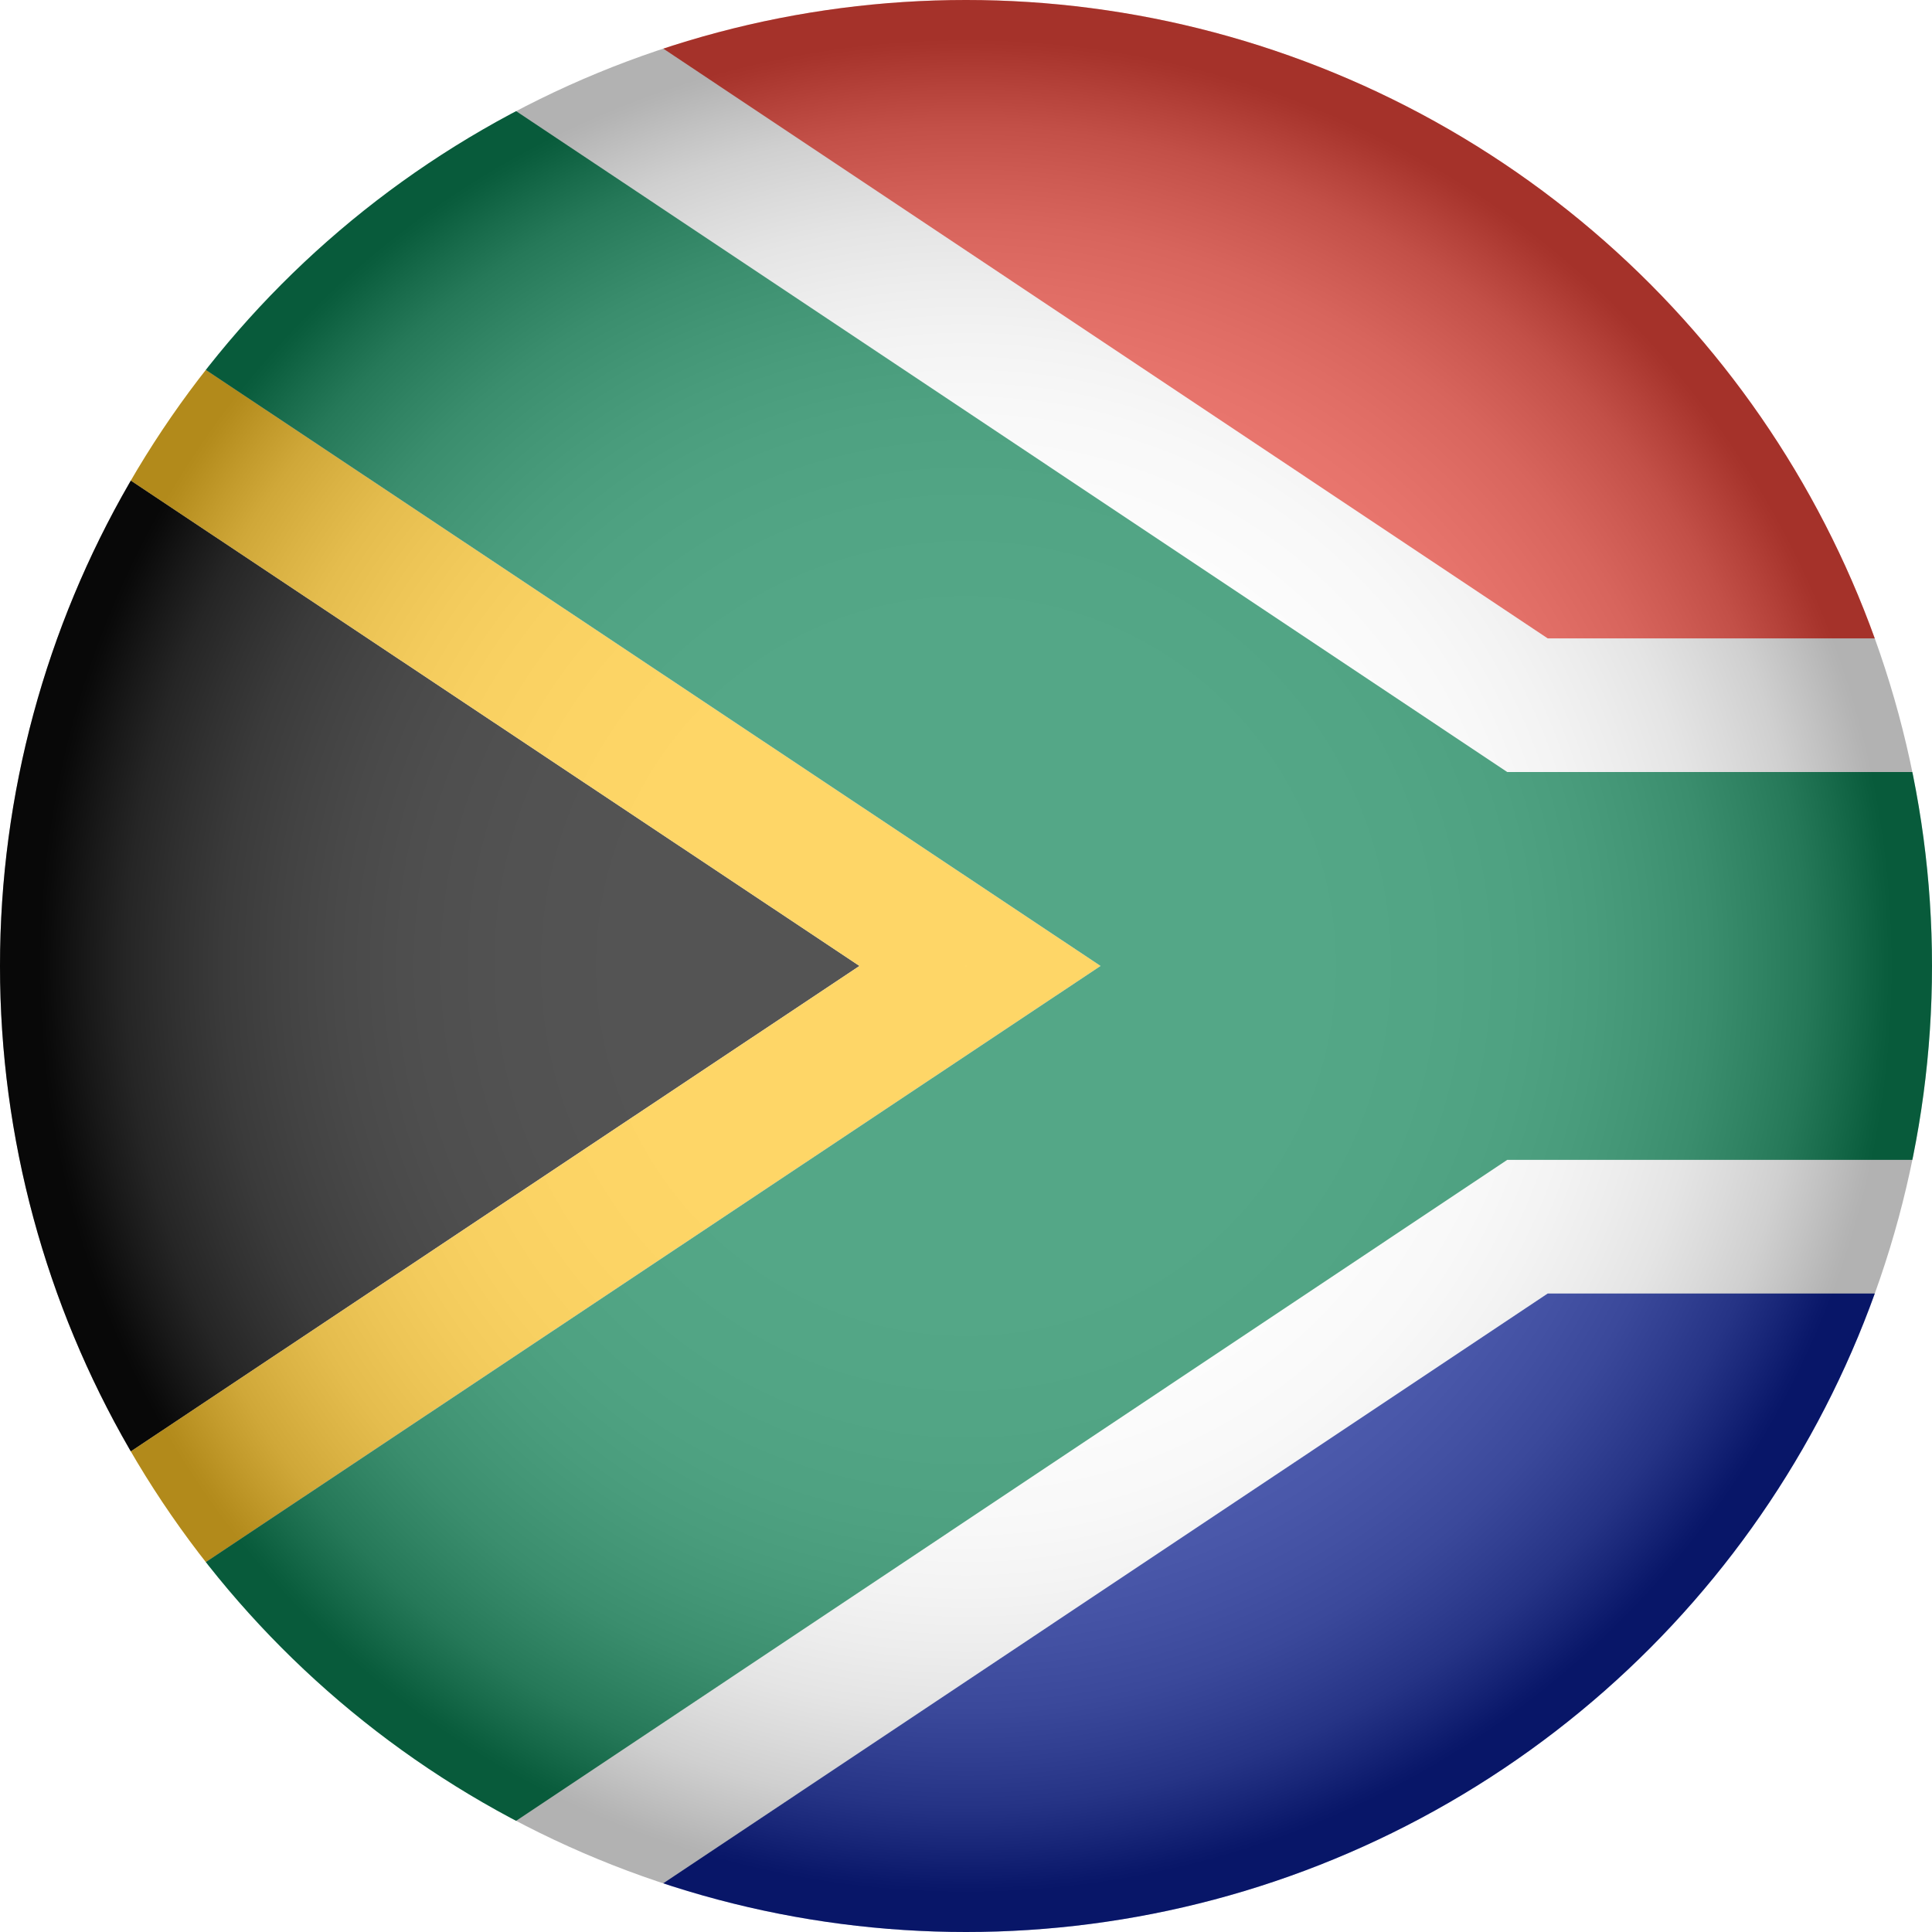
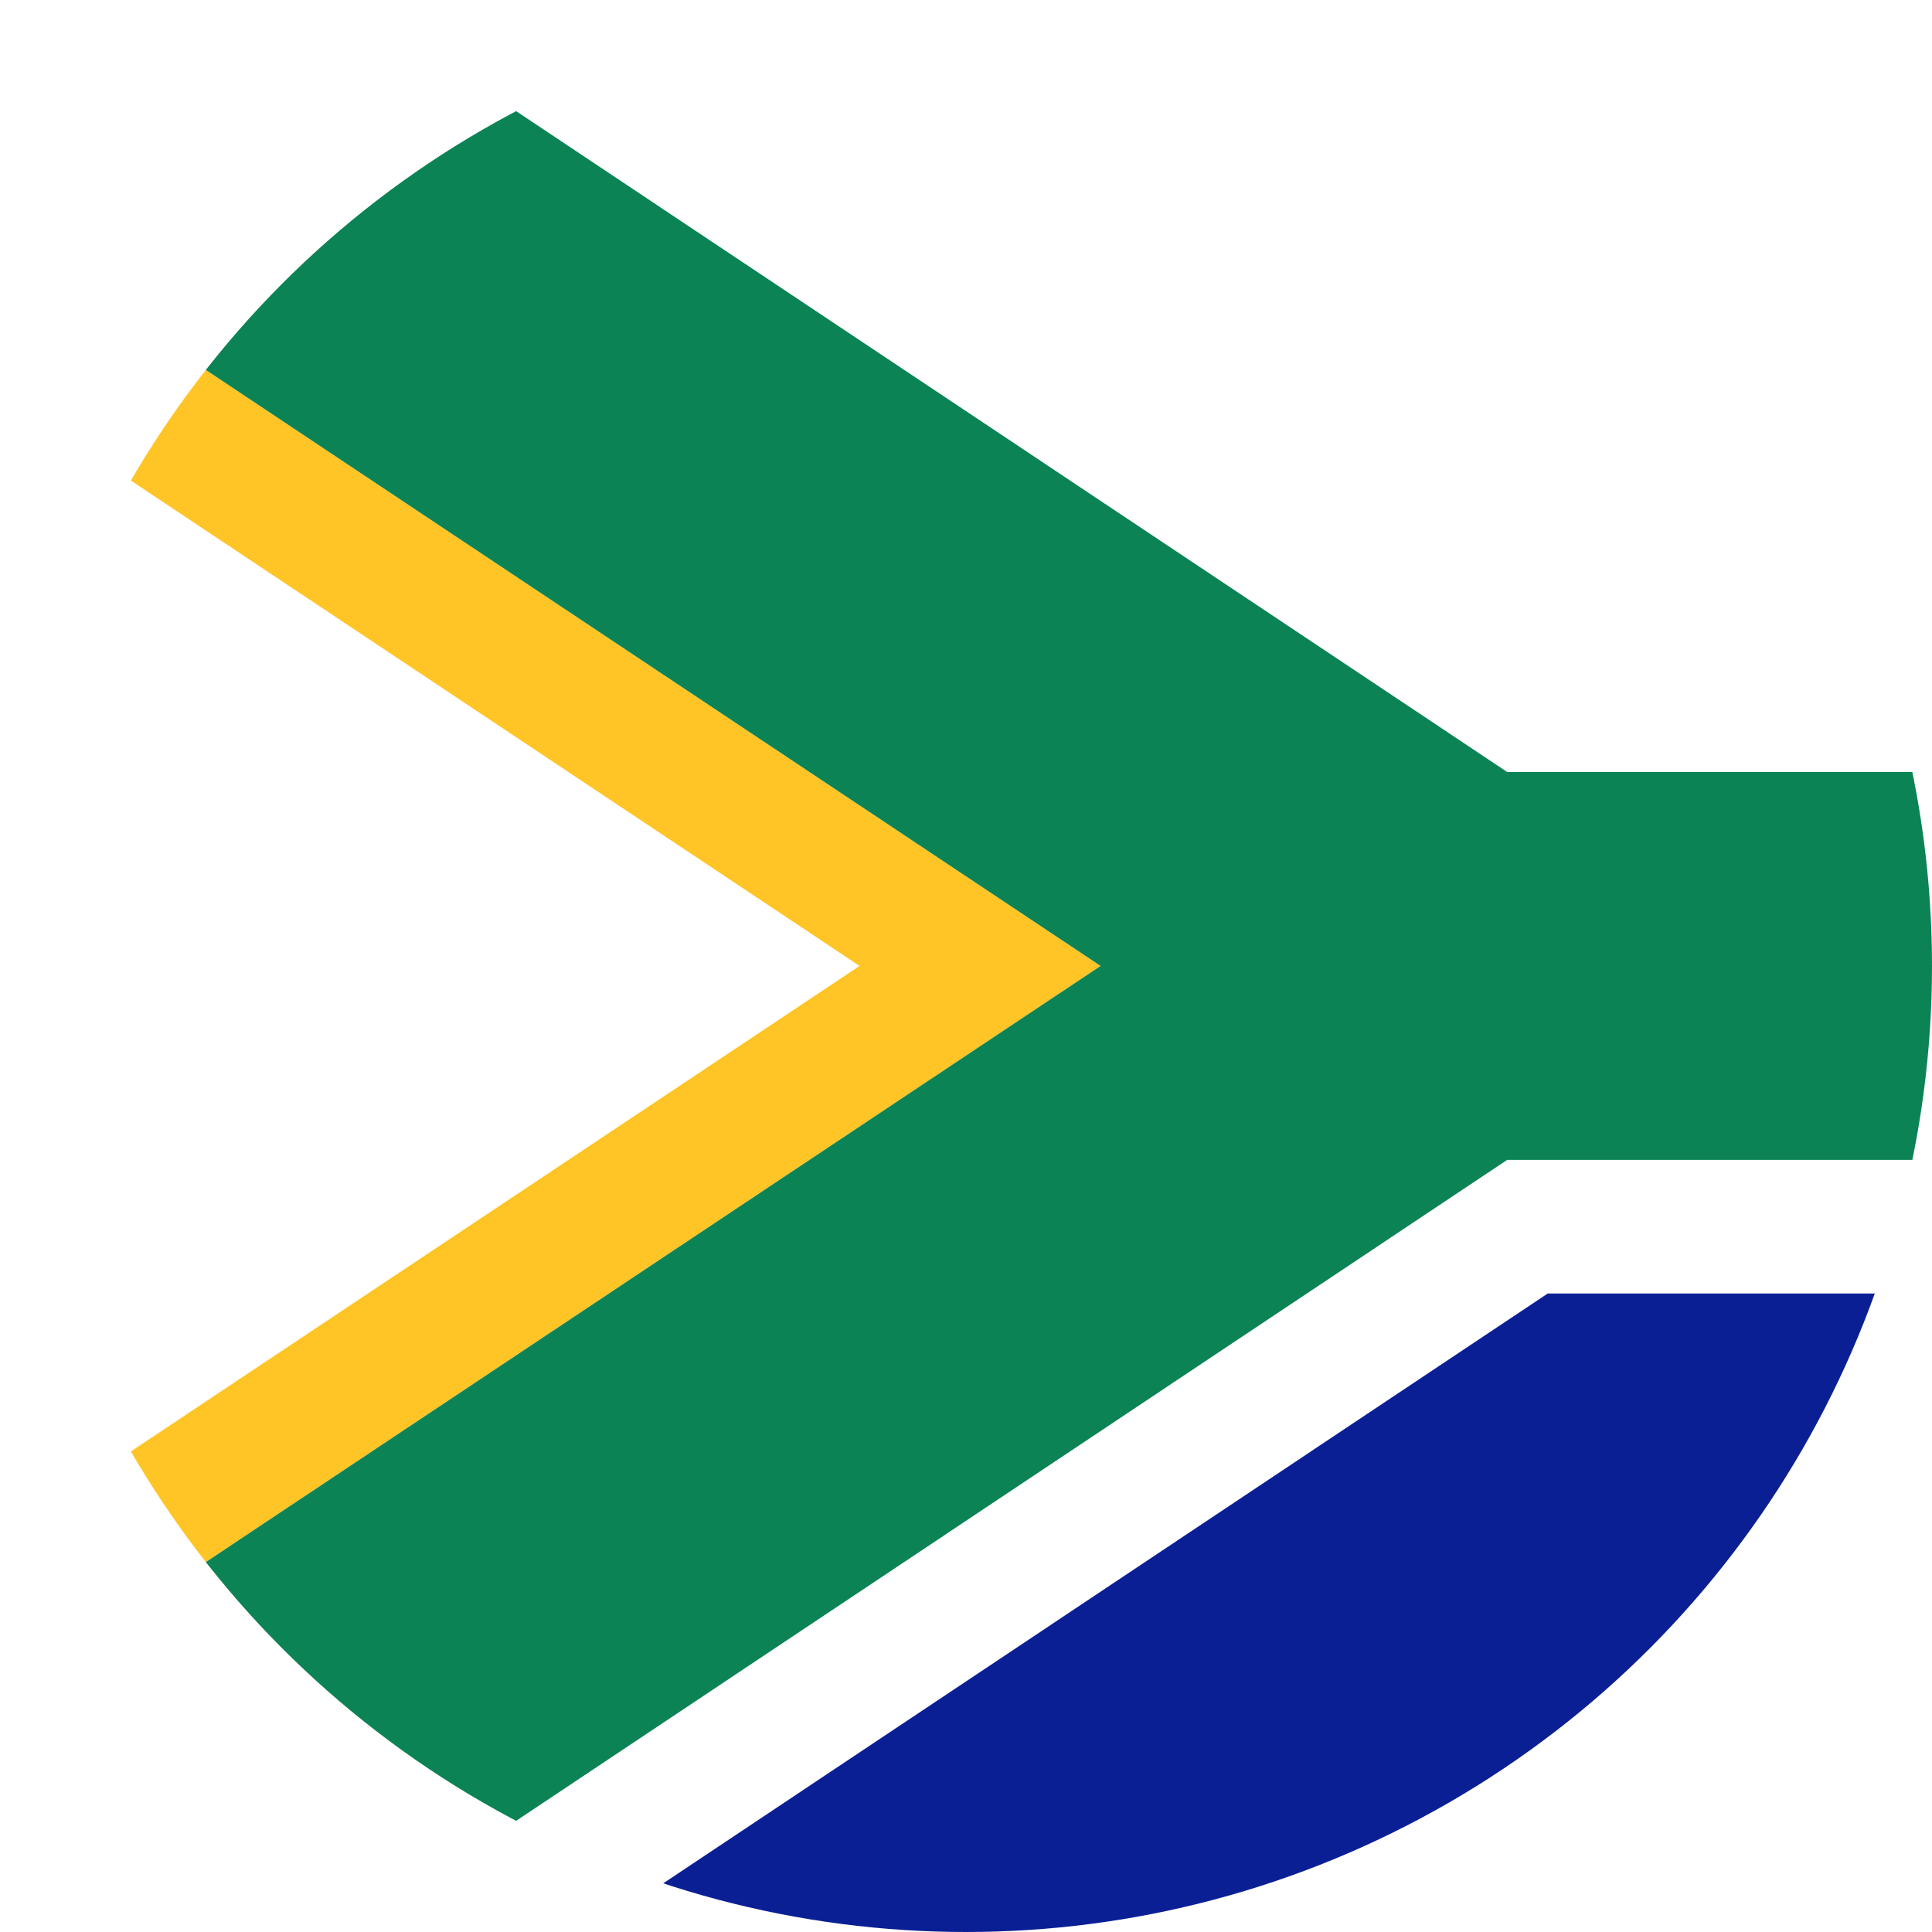
<svg xmlns="http://www.w3.org/2000/svg" viewBox="0 0 1114.78 1114.78">
  <defs>
    <style>.cls-1{fill:#fff;}.cls-2{isolation:isolate;}.cls-3{fill:#0b1f95;}.cls-4{fill:url(#radial-gradient);mix-blend-mode:multiply;opacity:.3;}.cls-5{fill:#0b8355;}.cls-6{clip-path:url(#clippath);}.cls-7{fill:#ffc527;}.cls-8{fill:none;}.cls-9{fill:#0b0b0b;}.cls-10{fill:#ed473c;}</style>
    <clipPath id="clippath">
      <circle class="cls-8" cx="557.39" cy="557.39" r="557.39" />
    </clipPath>
    <radialGradient id="radial-gradient" cx="557.39" cy="557.39" fx="557.39" fy="557.39" r="557.39" gradientUnits="userSpaceOnUse">
      <stop offset="0" stop-color="#fff" />
      <stop offset=".36" stop-color="#fdfdfd" />
      <stop offset=".48" stop-color="#f6f6f6" />
      <stop offset=".58" stop-color="#eaeaea" />
      <stop offset=".65" stop-color="#d9d9d9" />
      <stop offset=".71" stop-color="#c3c3c3" />
      <stop offset=".77" stop-color="#a8a8a8" />
      <stop offset=".82" stop-color="#878787" />
      <stop offset=".87" stop-color="#626262" />
      <stop offset=".91" stop-color="#373737" />
      <stop offset=".95" stop-color="#090909" />
      <stop offset=".96" stop-color="#000" />
    </radialGradient>
  </defs>
  <g class="cls-2">
    <g id="Layer_2">
      <g id="Layer_1-2">
        <g id="South_Africa">
          <g class="cls-6">
            <g>
              <rect class="cls-1" y="0" width="1672.84" height="1114.78" />
              <g>
-                 <polygon class="cls-10" points="1672.84 0 1672.84 368.35 893.03 368.35 340.65 0 1672.84 0" />
                <polygon class="cls-3" points="1672.84 746.37 1672.84 1114.78 340.58 1114.78 893.03 746.37 1672.84 746.37" />
-                 <polygon class="cls-9" points="495.94 557.36 0 887.77 0 227.01 495.94 557.36" />
                <polygon class="cls-7" points="635.04 557.36 0 980.46 0 887.77 495.94 557.36 0 227.01 0 134.33 635.04 557.36" />
                <polygon class="cls-5" points="1672.84 445.46 1672.84 669.25 869.69 669.25 201.63 1114.78 0 1114.78 0 980.46 635.04 557.36 0 134.33 0 0 201.63 0 869.69 445.46 1672.84 445.46" />
              </g>
            </g>
-             <circle class="cls-4" cx="557.39" cy="557.39" r="557.39" />
          </g>
        </g>
      </g>
    </g>
  </g>
</svg>